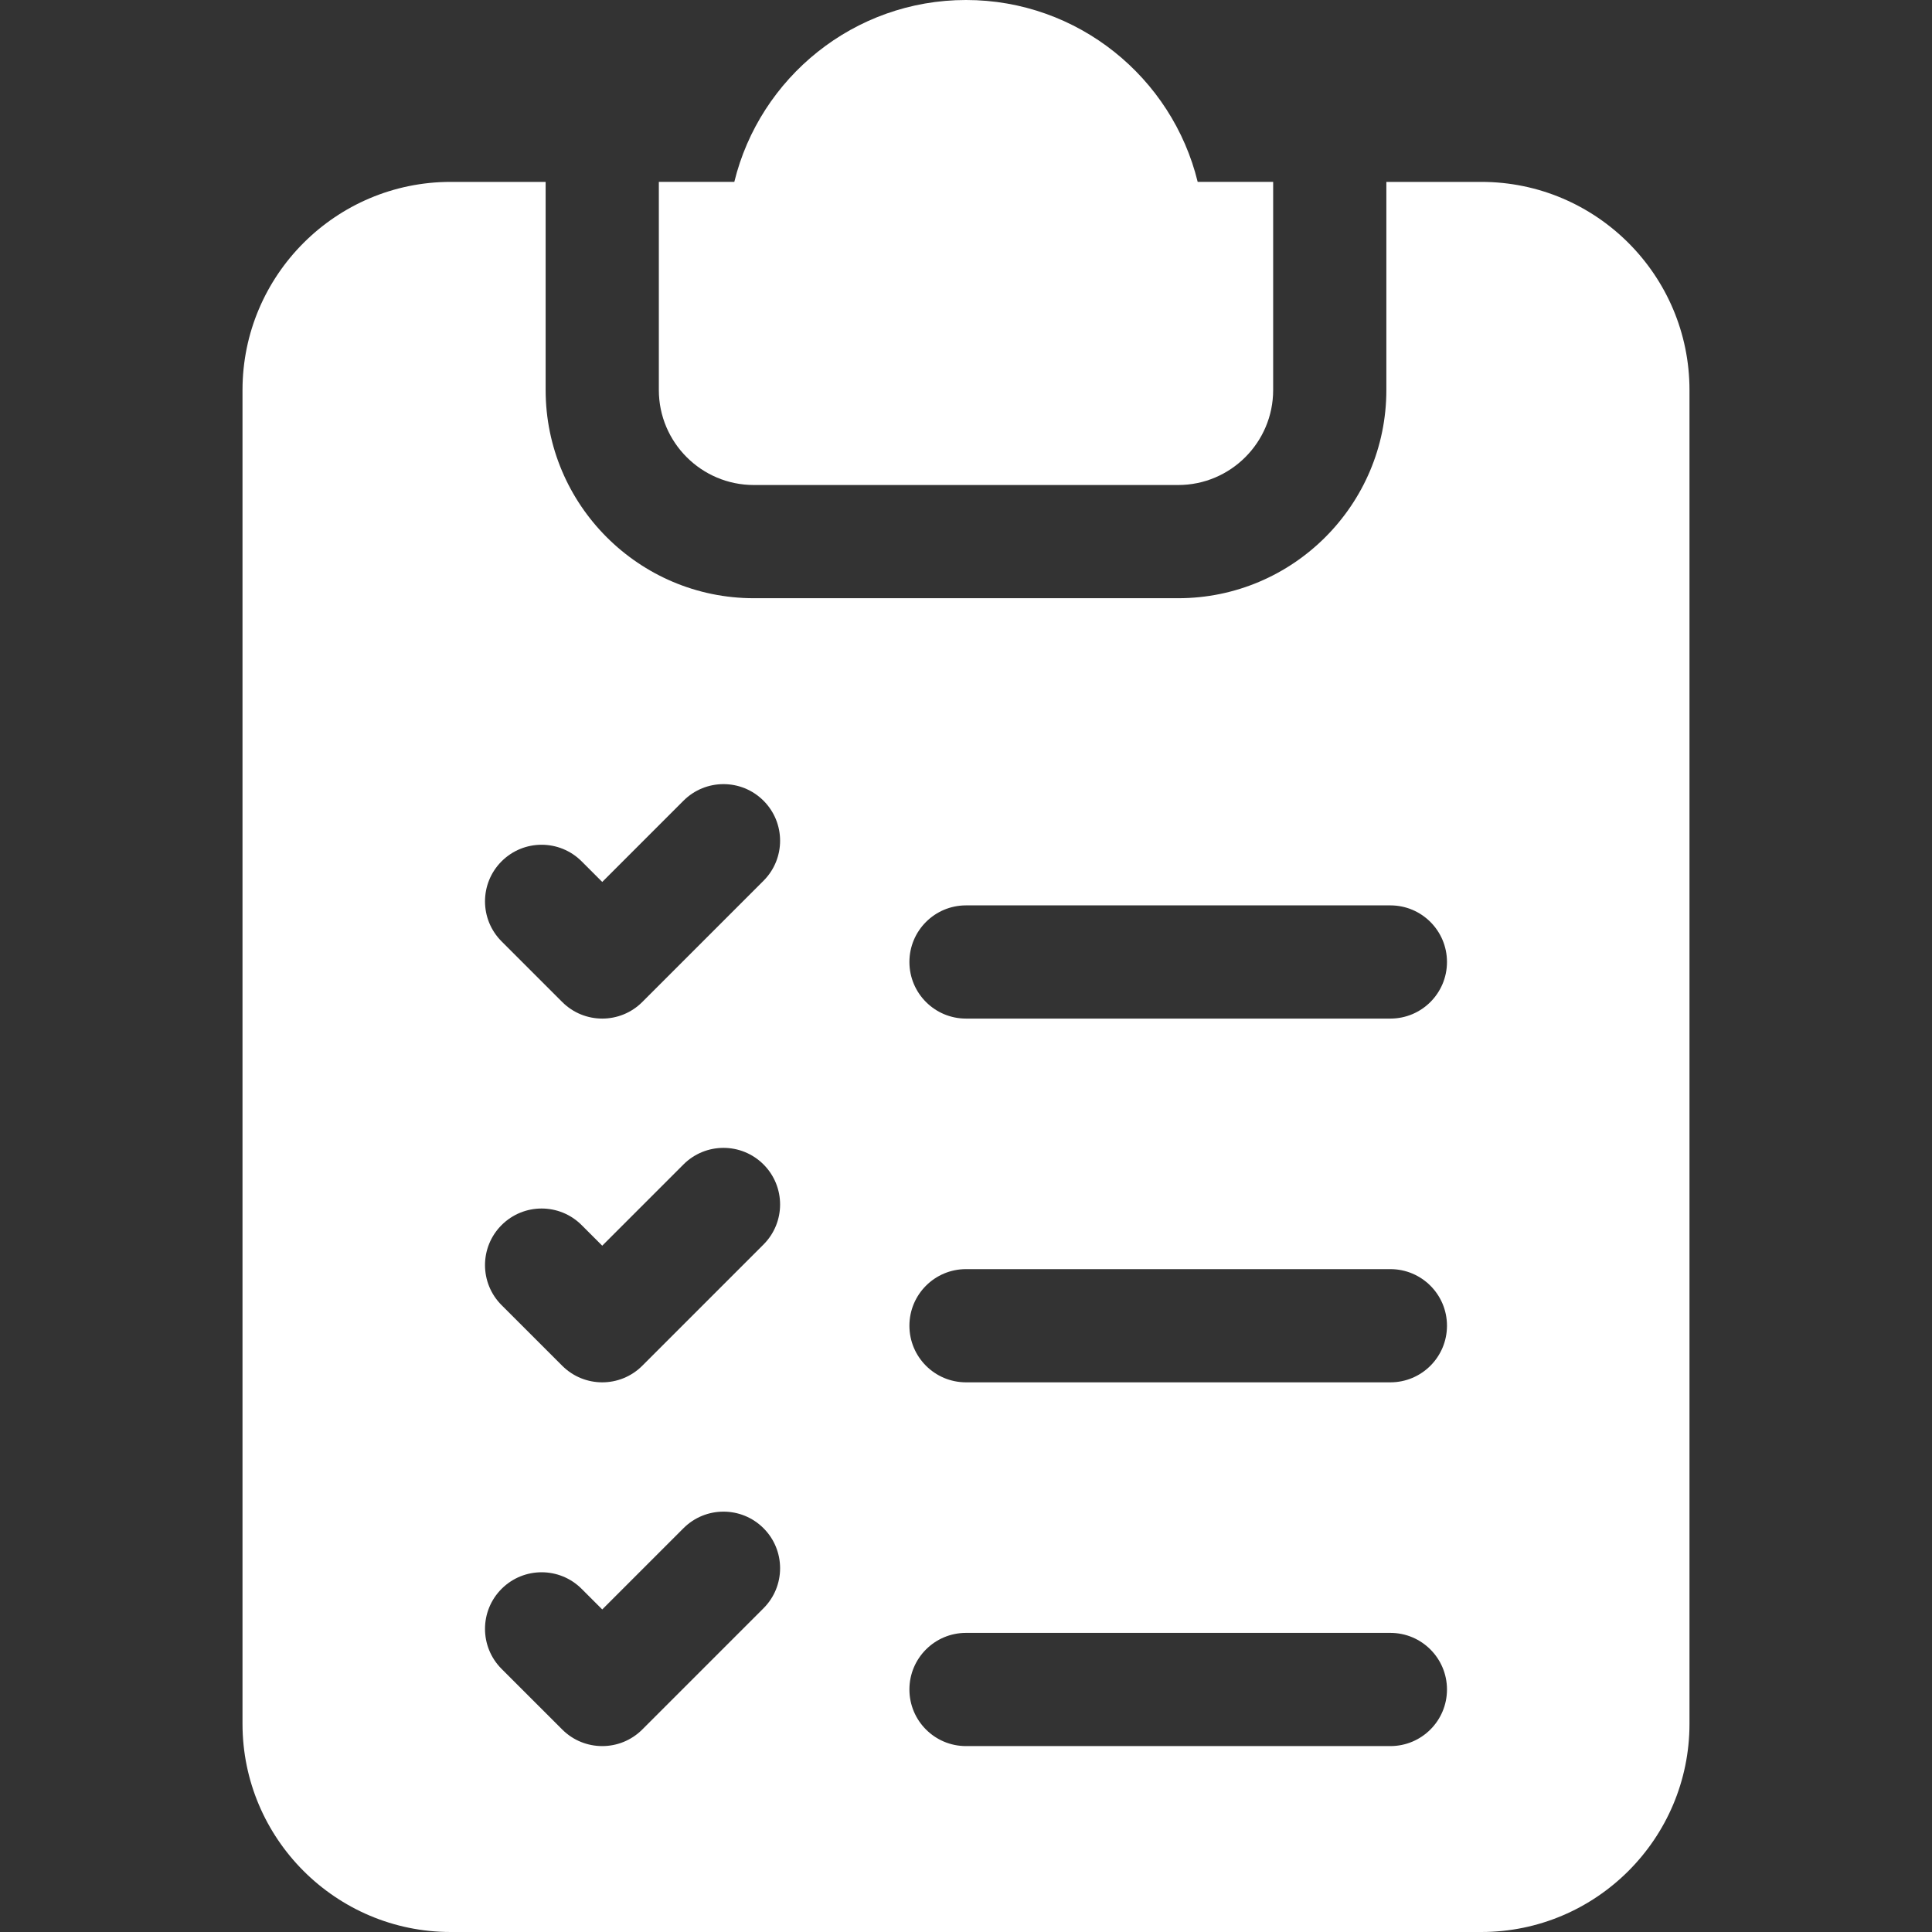
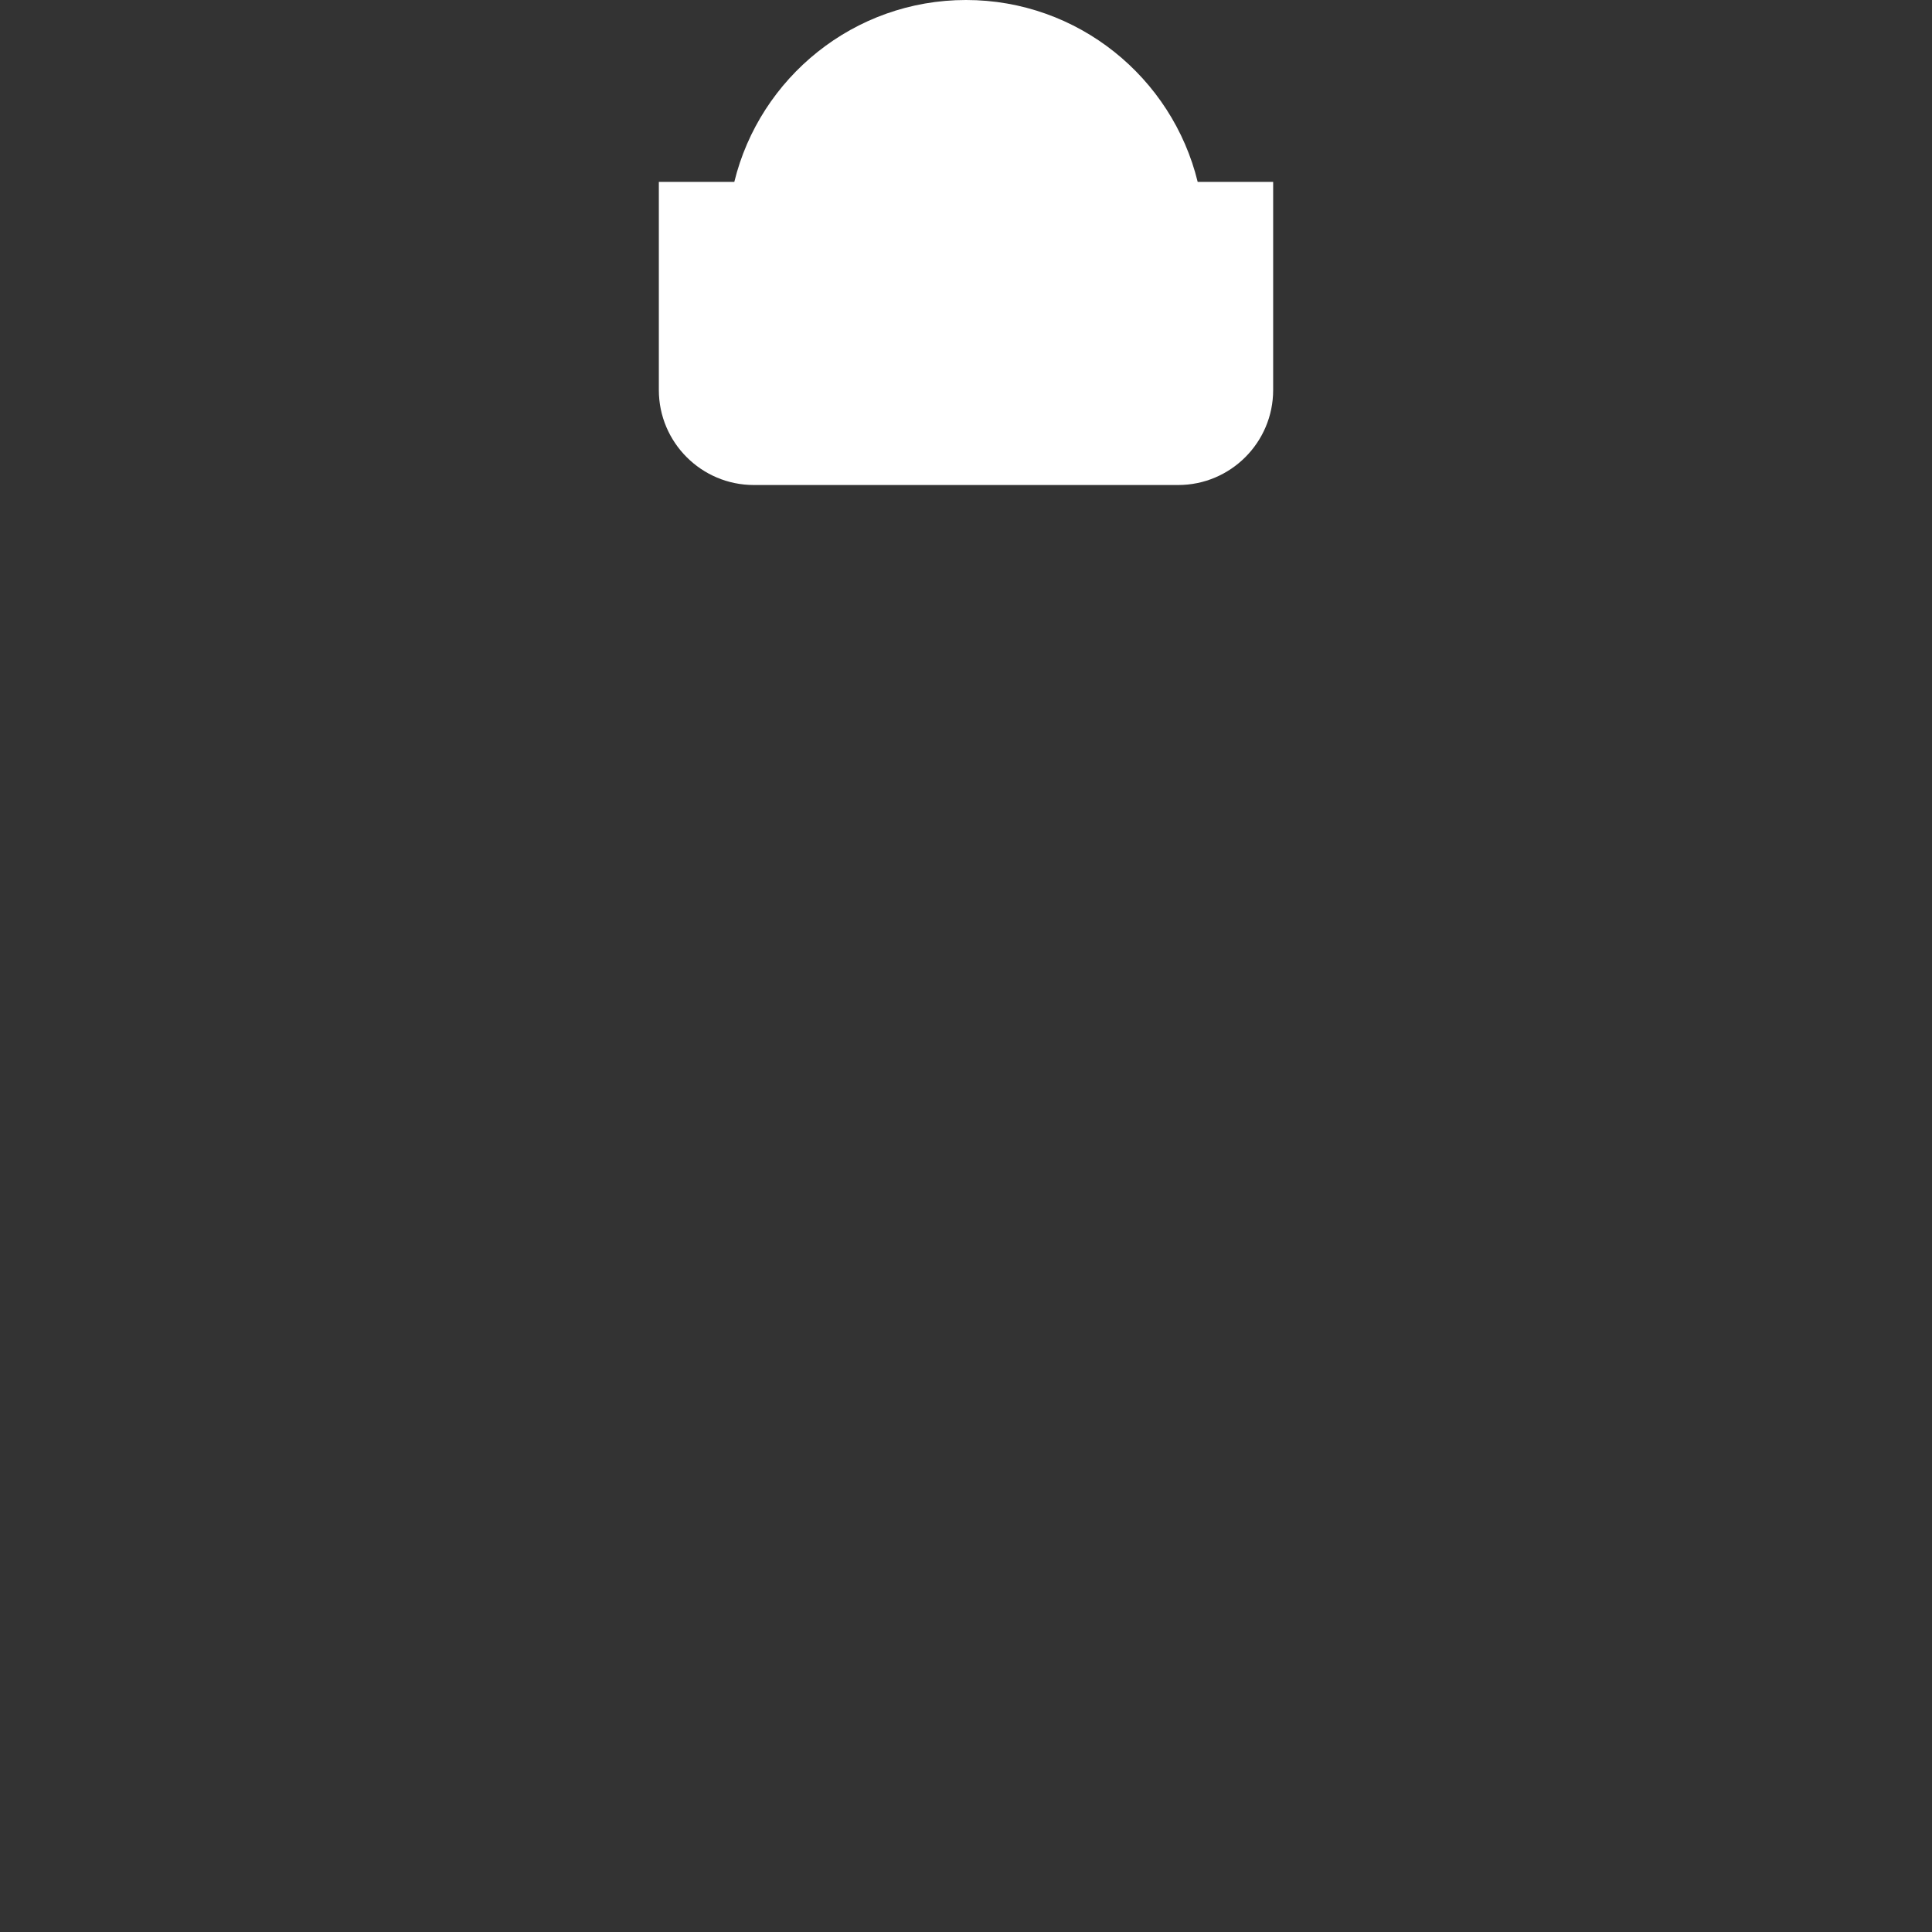
<svg xmlns="http://www.w3.org/2000/svg" id="Capa_1" enable-background="new 0 0 512 512" height="512" viewBox="0 0 512 512" width="512" fill="#ffffff">
  <rect x="0" y="0" width="512" height="512" fill="#333333" stroke="none" />
  <path d="m199.768 128.533h112.466c13.877 0 25.166-11.289 25.166-25.166v-55.164h-20.002c-6.75-27.634-31.719-48.203-61.398-48.203-29.682 0-54.65 20.569-61.401 48.203h-19.999v55.164c0 13.877 11.29 25.166 25.168 25.166z" />
-   <path d="m392.566 48.203h-25.166v55.164c0 30.419-24.748 55.166-55.166 55.166h-112.466c-30.42 0-55.168-24.747-55.168-55.166v-55.164h-25.166c-30.419 0-55.166 24.746-55.166 55.164v353.466c0 30.419 24.747 55.167 55.166 55.167h273.132c30.418 0 55.166-24.748 55.166-55.167v-353.466c0-30.418-24.748-55.164-55.166-55.164zm-190.224 378.002-32.133 32.133c-2.928 2.929-6.768 4.394-10.605 4.394-3.839 0-7.676-1.464-10.606-4.392l-16.07-16.064c-5.858-5.856-5.86-15.354-.004-21.213 5.857-5.858 15.355-5.86 21.213-.004l5.465 5.462 21.527-21.528c5.857-5.857 15.355-5.857 21.213 0s5.858 15.355 0 21.212zm.001-96.4-32.133 32.134c-2.929 2.929-6.769 4.393-10.606 4.393-3.838 0-7.676-1.464-10.606-4.392l-16.07-16.063c-5.858-5.857-5.86-15.354-.004-21.213 5.857-5.858 15.354-5.861 21.213-.004l5.464 5.461 21.528-21.529c5.858-5.857 15.355-5.859 21.213 0 5.858 5.857 5.858 15.354.001 21.213zm0-96.397-32.133 32.134c-2.929 2.929-6.769 4.393-10.606 4.393-3.84 0-7.678-1.464-10.606-4.392l-16.07-16.067c-5.859-5.857-5.859-15.355-.002-21.213 5.857-5.859 15.354-5.859 21.213-.002l5.463 5.463 21.527-21.528c5.858-5.857 15.355-5.859 21.213 0 5.858 5.857 5.858 15.354.001 21.212zm166.124 229.323h-112.463c-8.285 0-15-6.716-15-15s6.715-15 15-15h112.462c8.283 0 15 6.716 15 15 .001 8.285-6.716 15-14.999 15zm0-96.399h-112.463c-8.285 0-15-6.716-15-15s6.715-15 15-15h112.462c8.283 0 15 6.716 15 15 .001 8.284-6.716 15-14.999 15zm0-96.397h-112.463c-8.285 0-15-6.716-15-15s6.715-15 15-15h112.462c8.283 0 15 6.716 15 15 .001 8.285-6.716 15-14.999 15z" />
</svg>